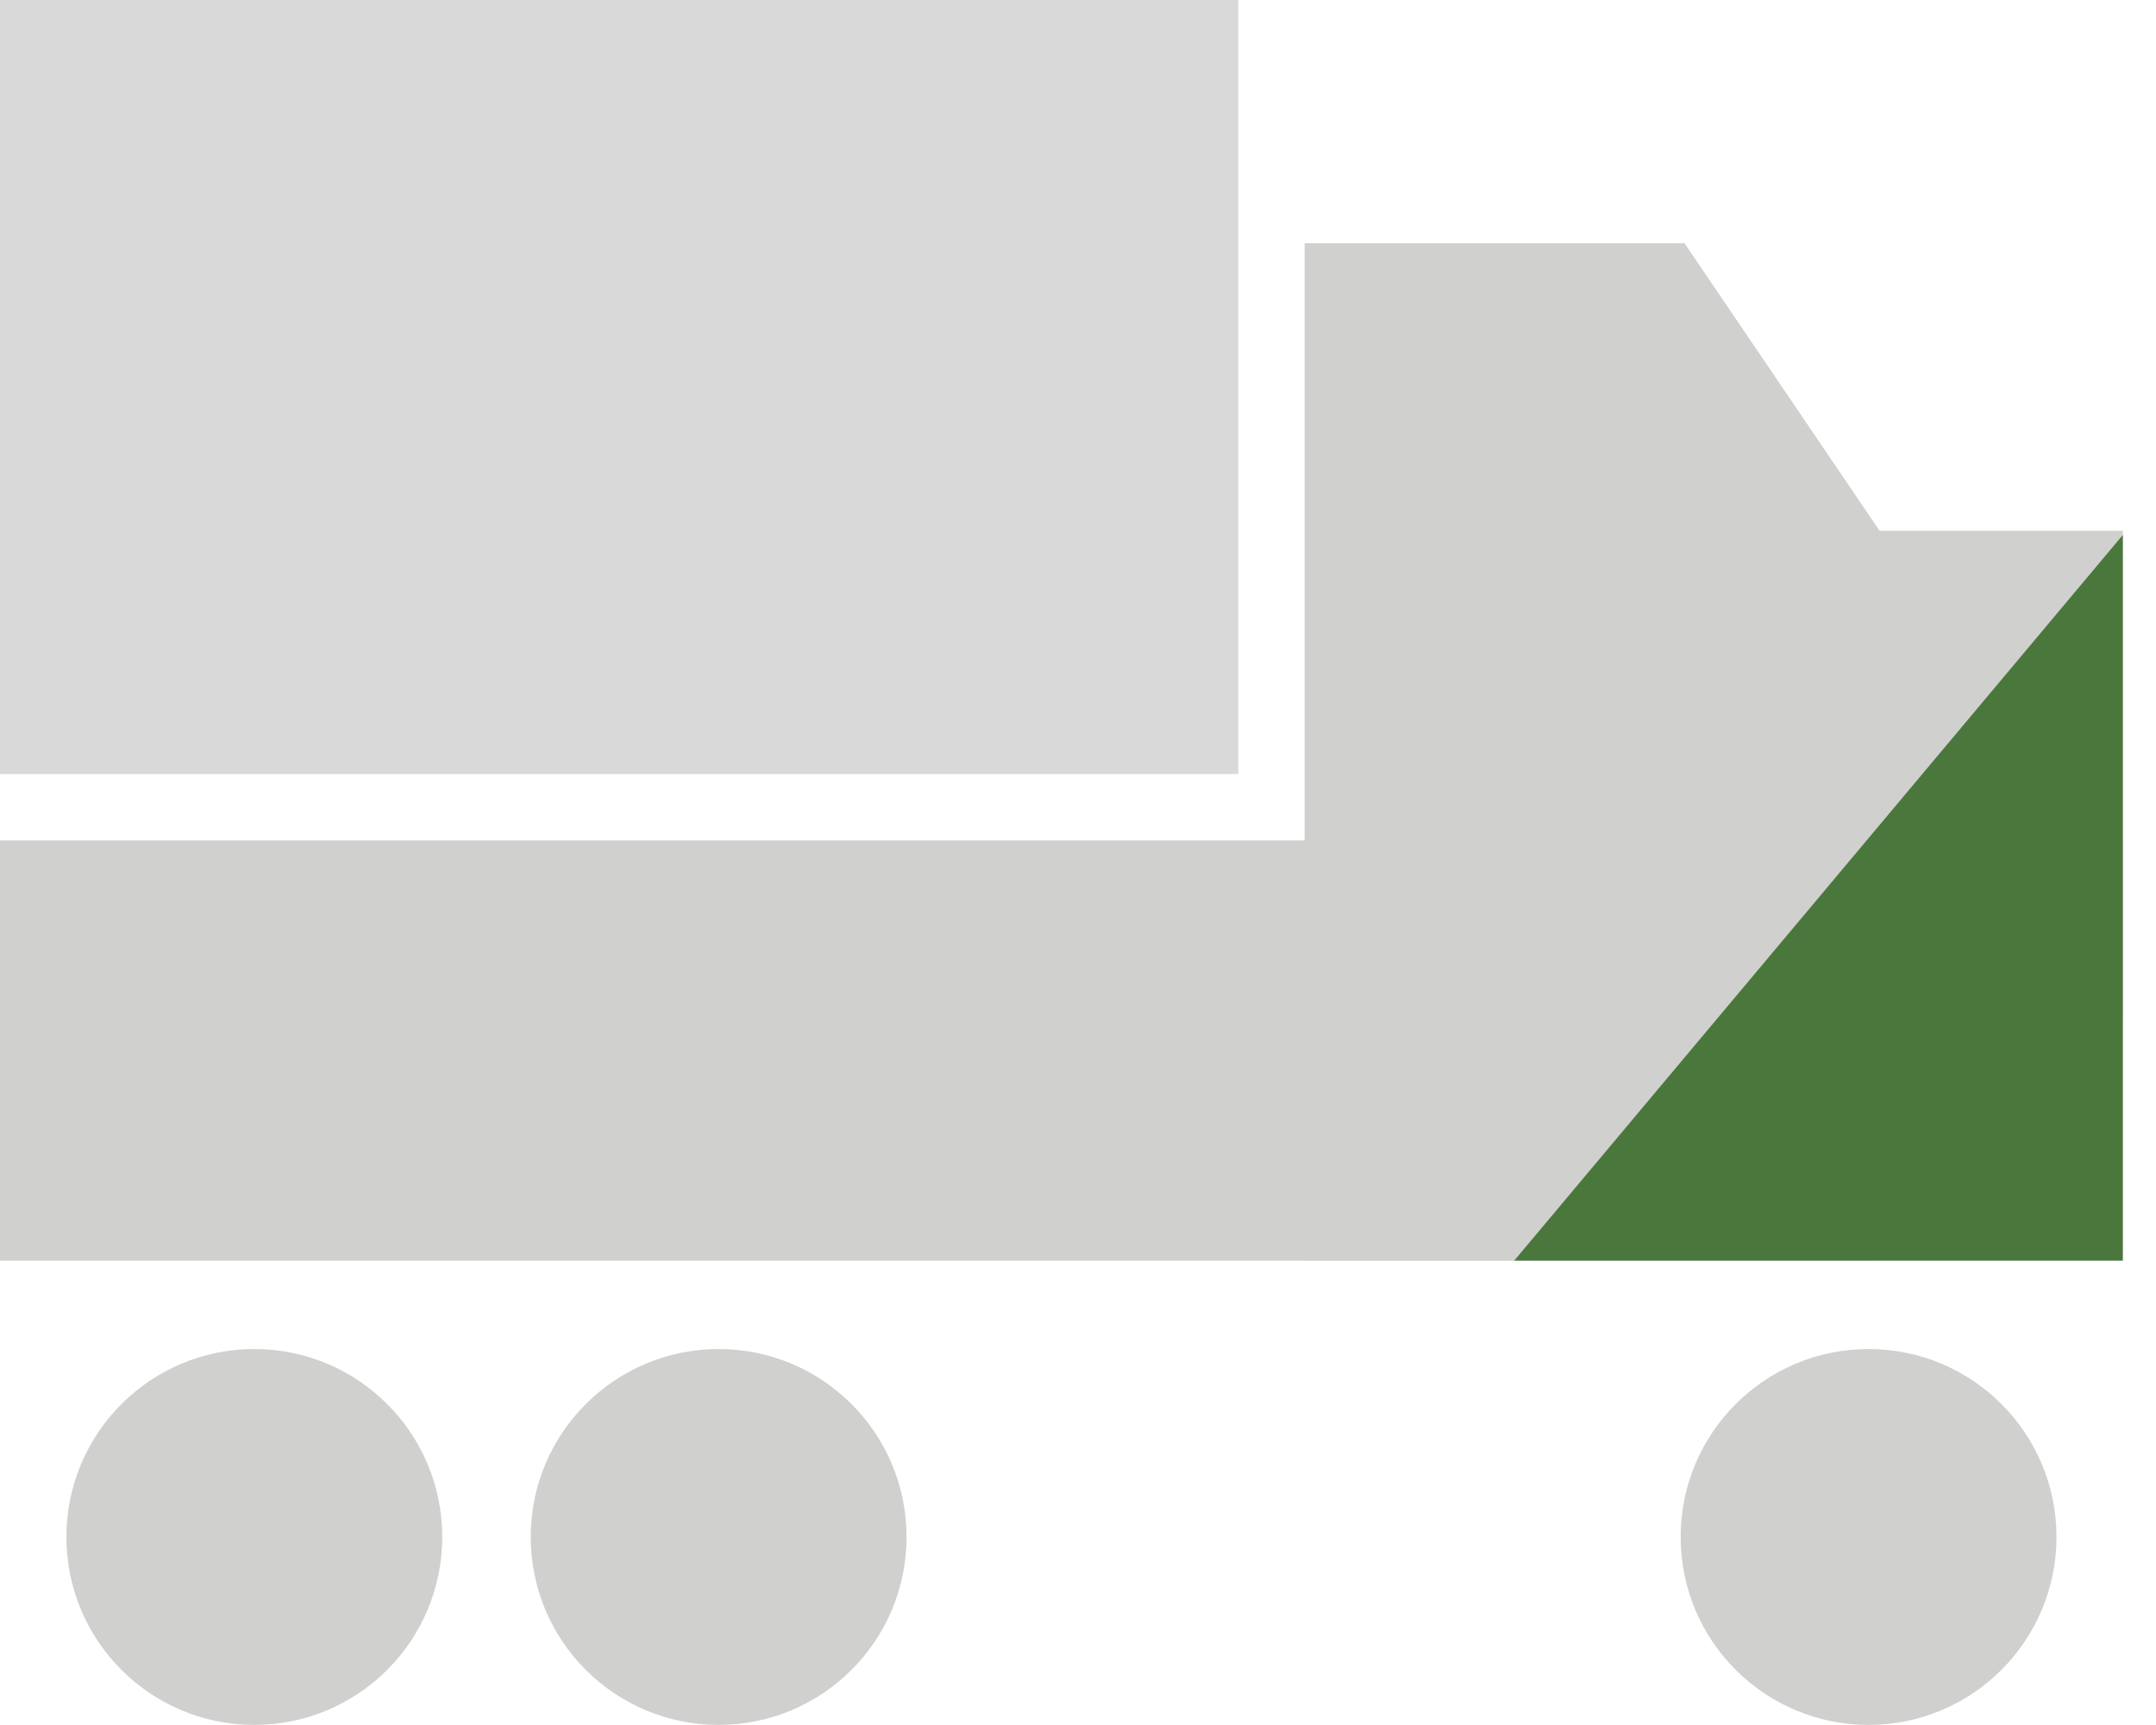
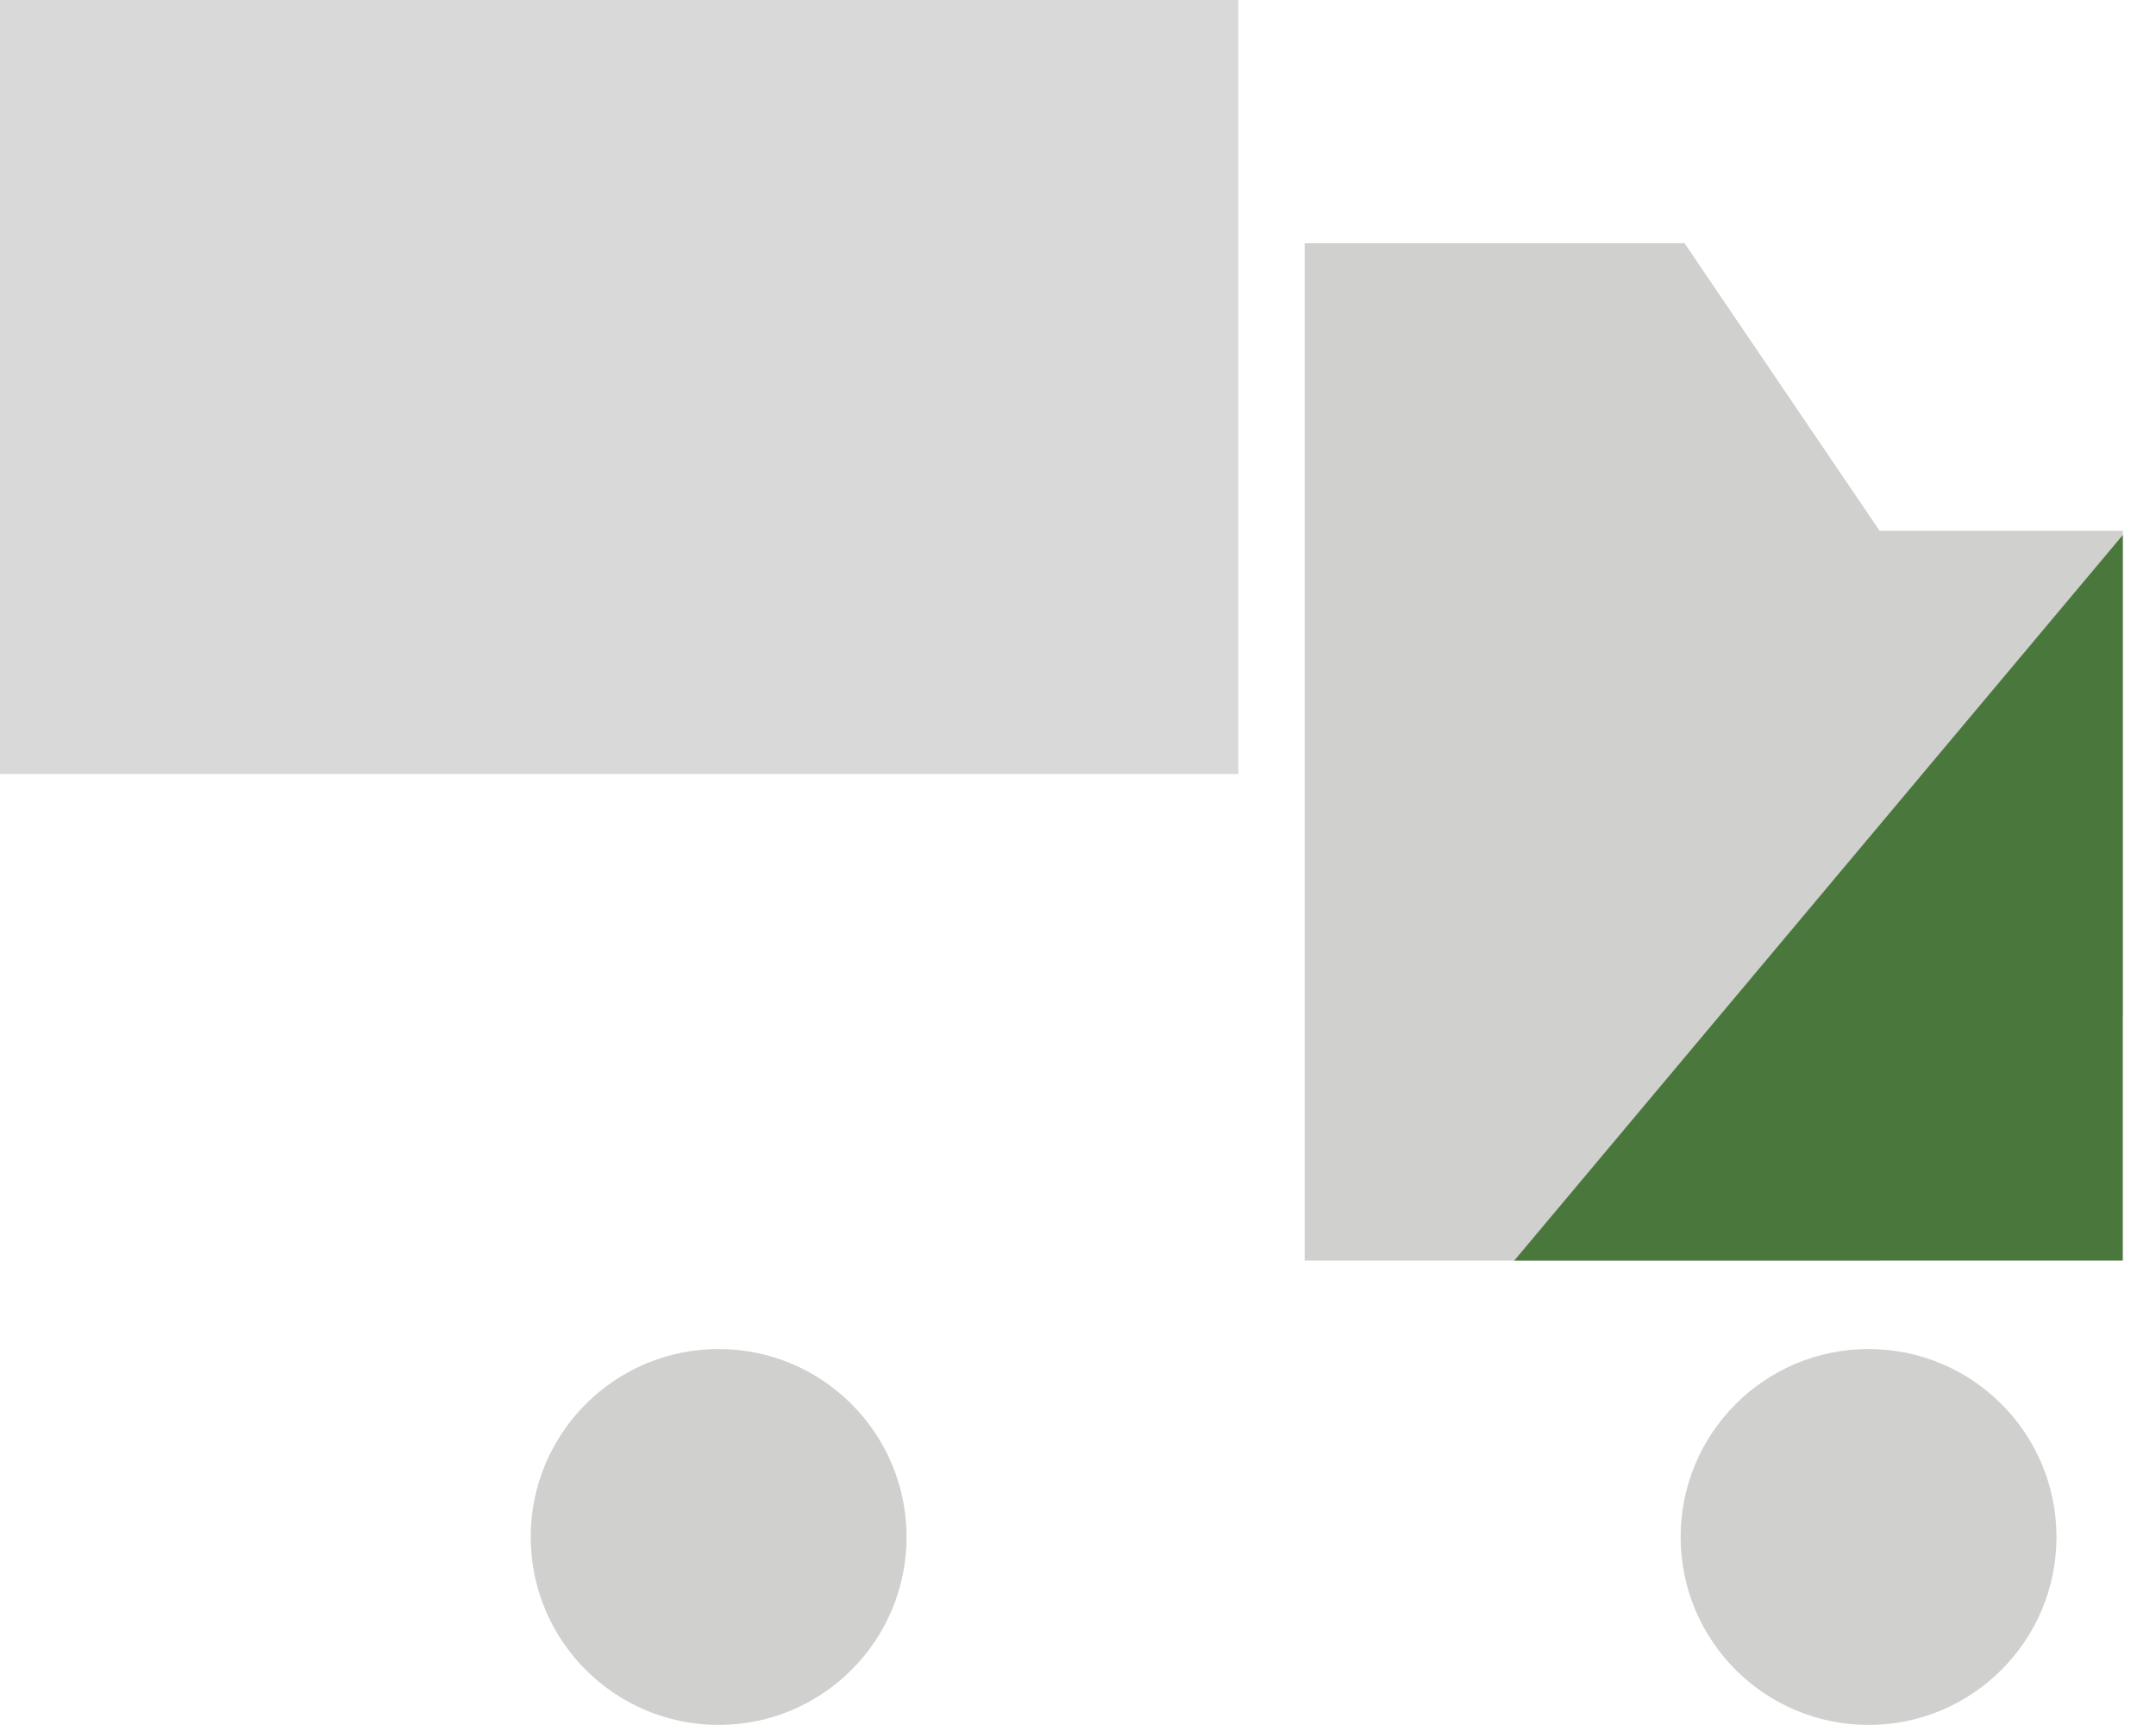
<svg xmlns="http://www.w3.org/2000/svg" width="25" height="20" viewBox="0 0 25 20" fill="none">
  <g id="icon-construction">
    <circle id="Ellipse 168" cx="21.667" cy="17.82" r="2.179" fill="#D0D0CE" />
-     <path id="Rectangle 5144" d="M24.615 9.744H0V14.616H24.615V9.744Z" fill="#D0D0CE" />
    <path id="Rectangle 5145" d="M24.616 6.154H17.436V11.795H24.616V6.154Z" fill="#D0D0CE" />
    <path id="Rectangle 5146" d="M19.533 2.82H15.128V14.615H21.795V6.154L19.533 2.82Z" fill="#D0D0CE" />
    <path id="Path 8175" d="M17.559 14.615H24.615V6.203L17.559 14.615Z" fill="#4A773C" />
    <circle id="Ellipse 169" cx="8.333" cy="17.82" r="2.179" fill="#D0D0CE" />
-     <circle id="Ellipse 170" cx="2.949" cy="17.82" r="2.179" fill="#D0D0CE" />
    <rect id="Rectangle 5335" width="14.359" height="8.974" fill="#D9D9D9" />
  </g>
</svg>